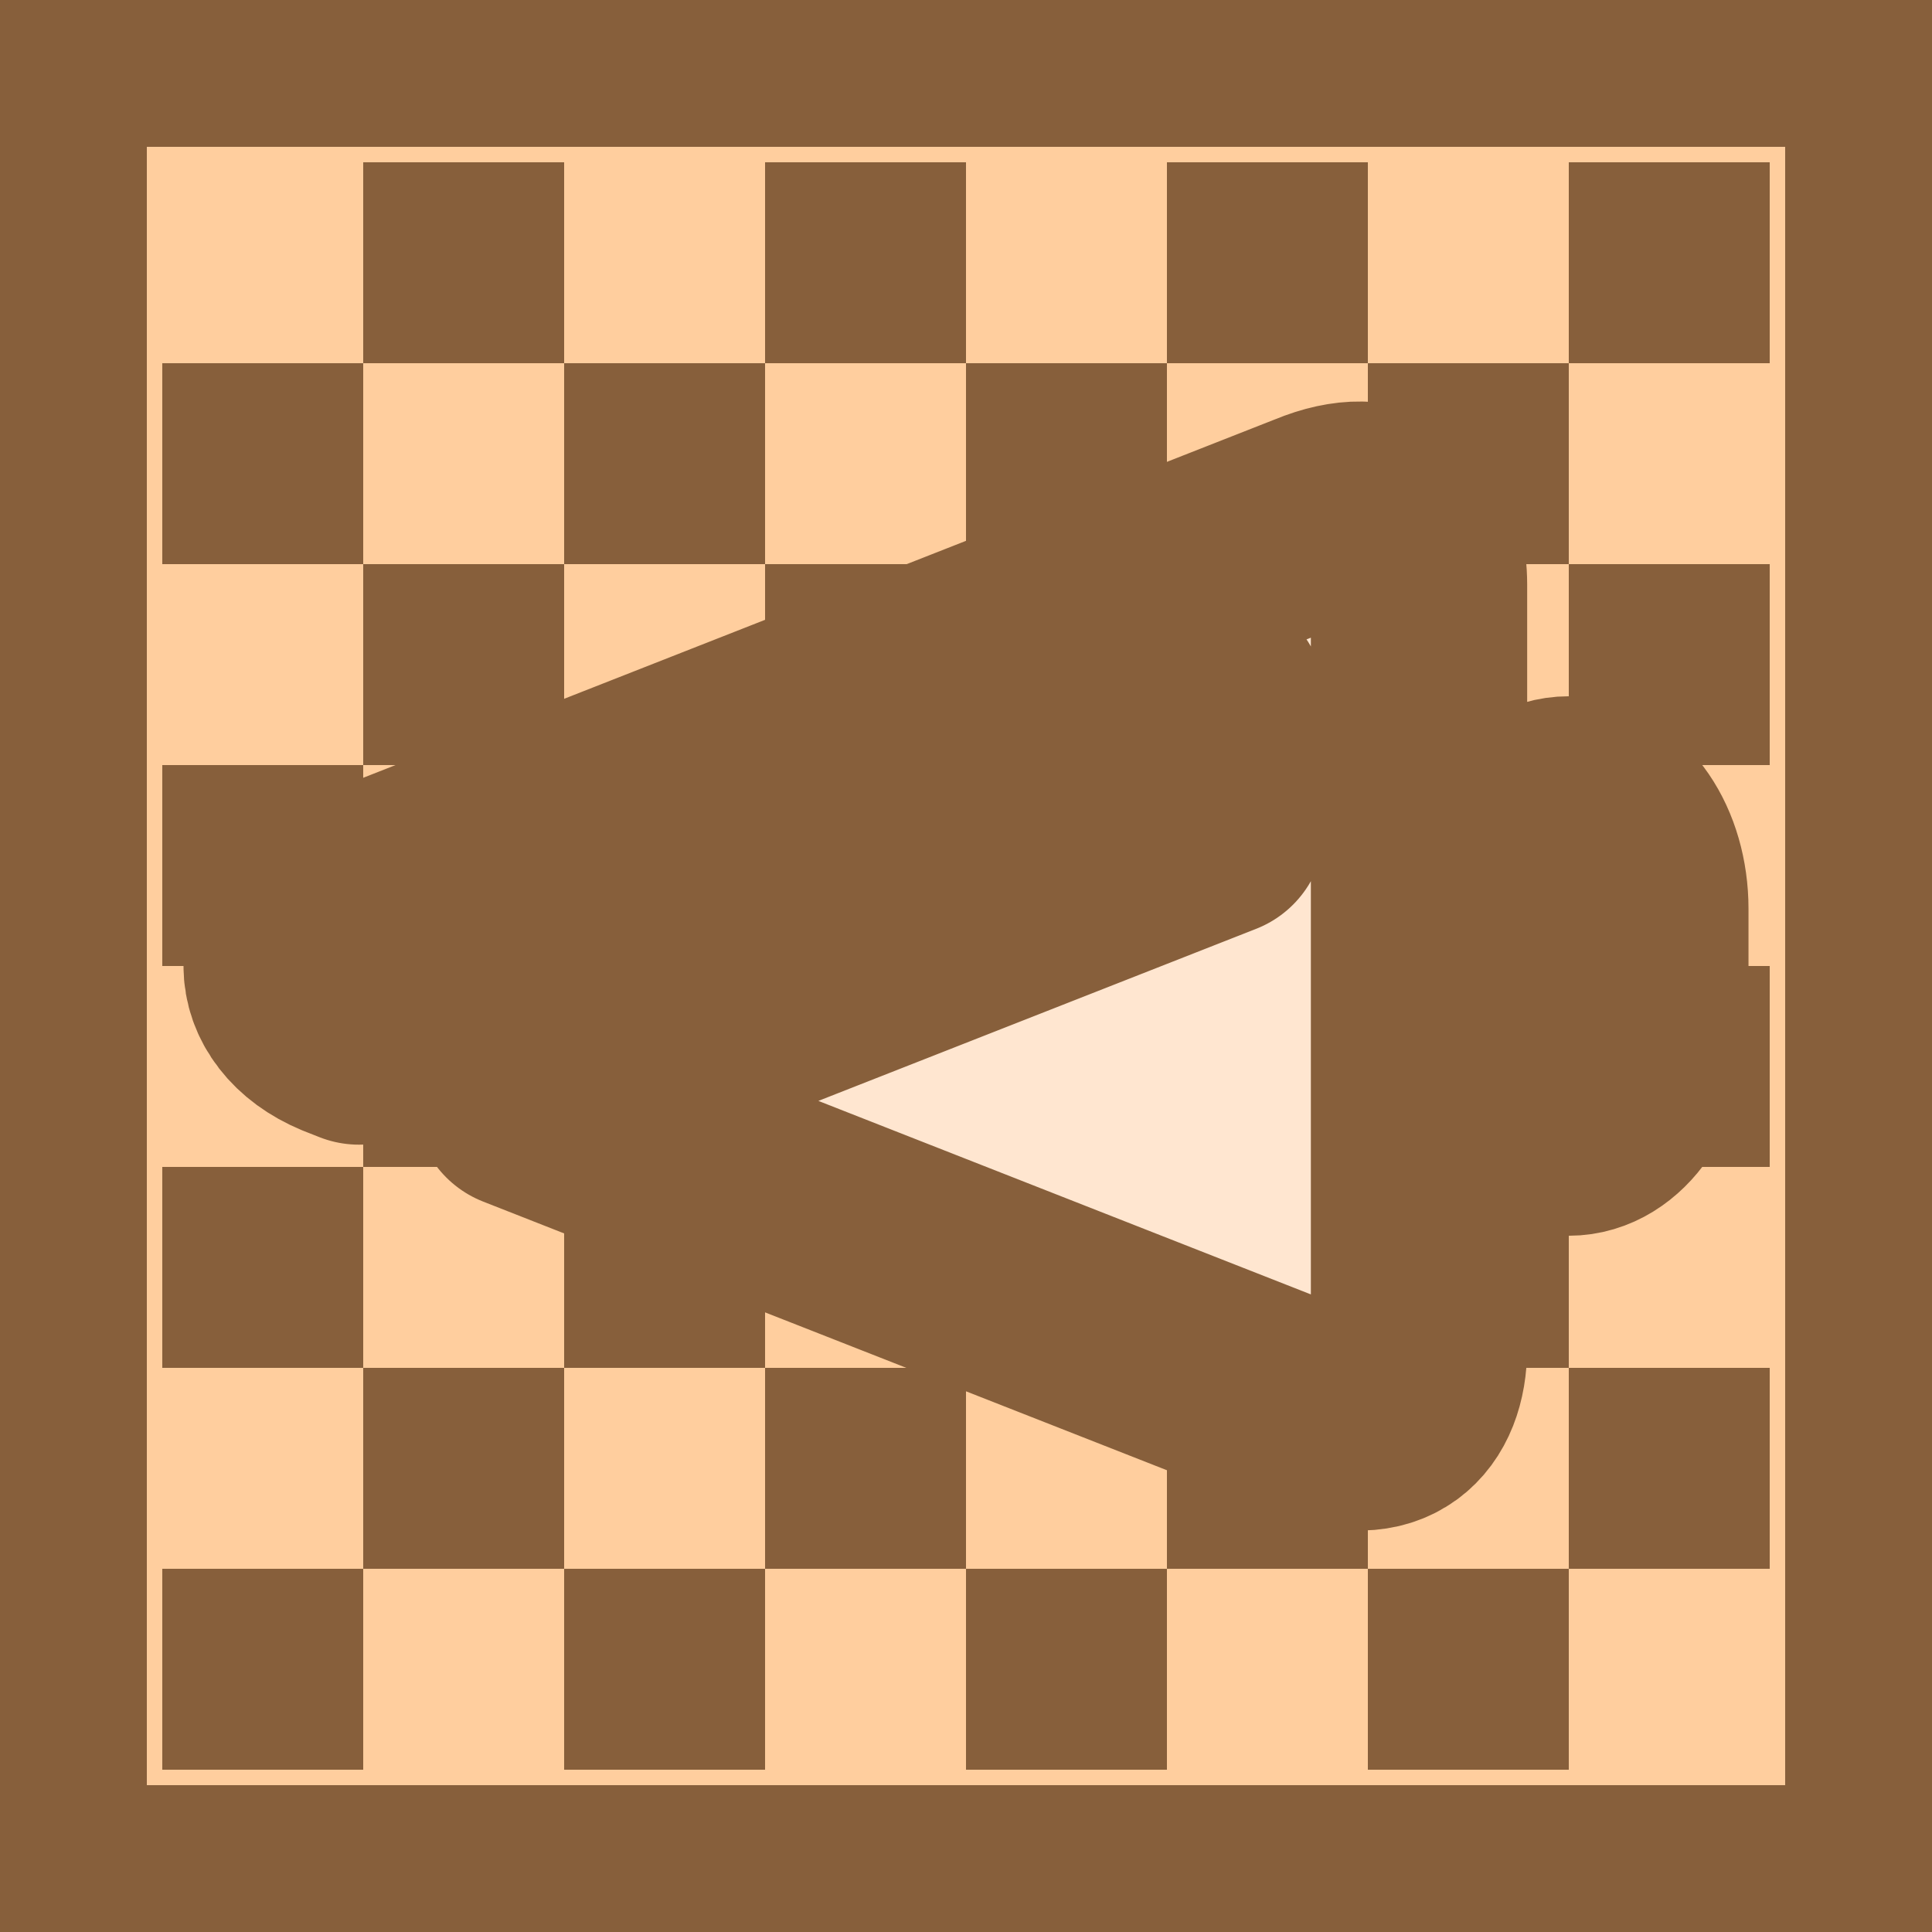
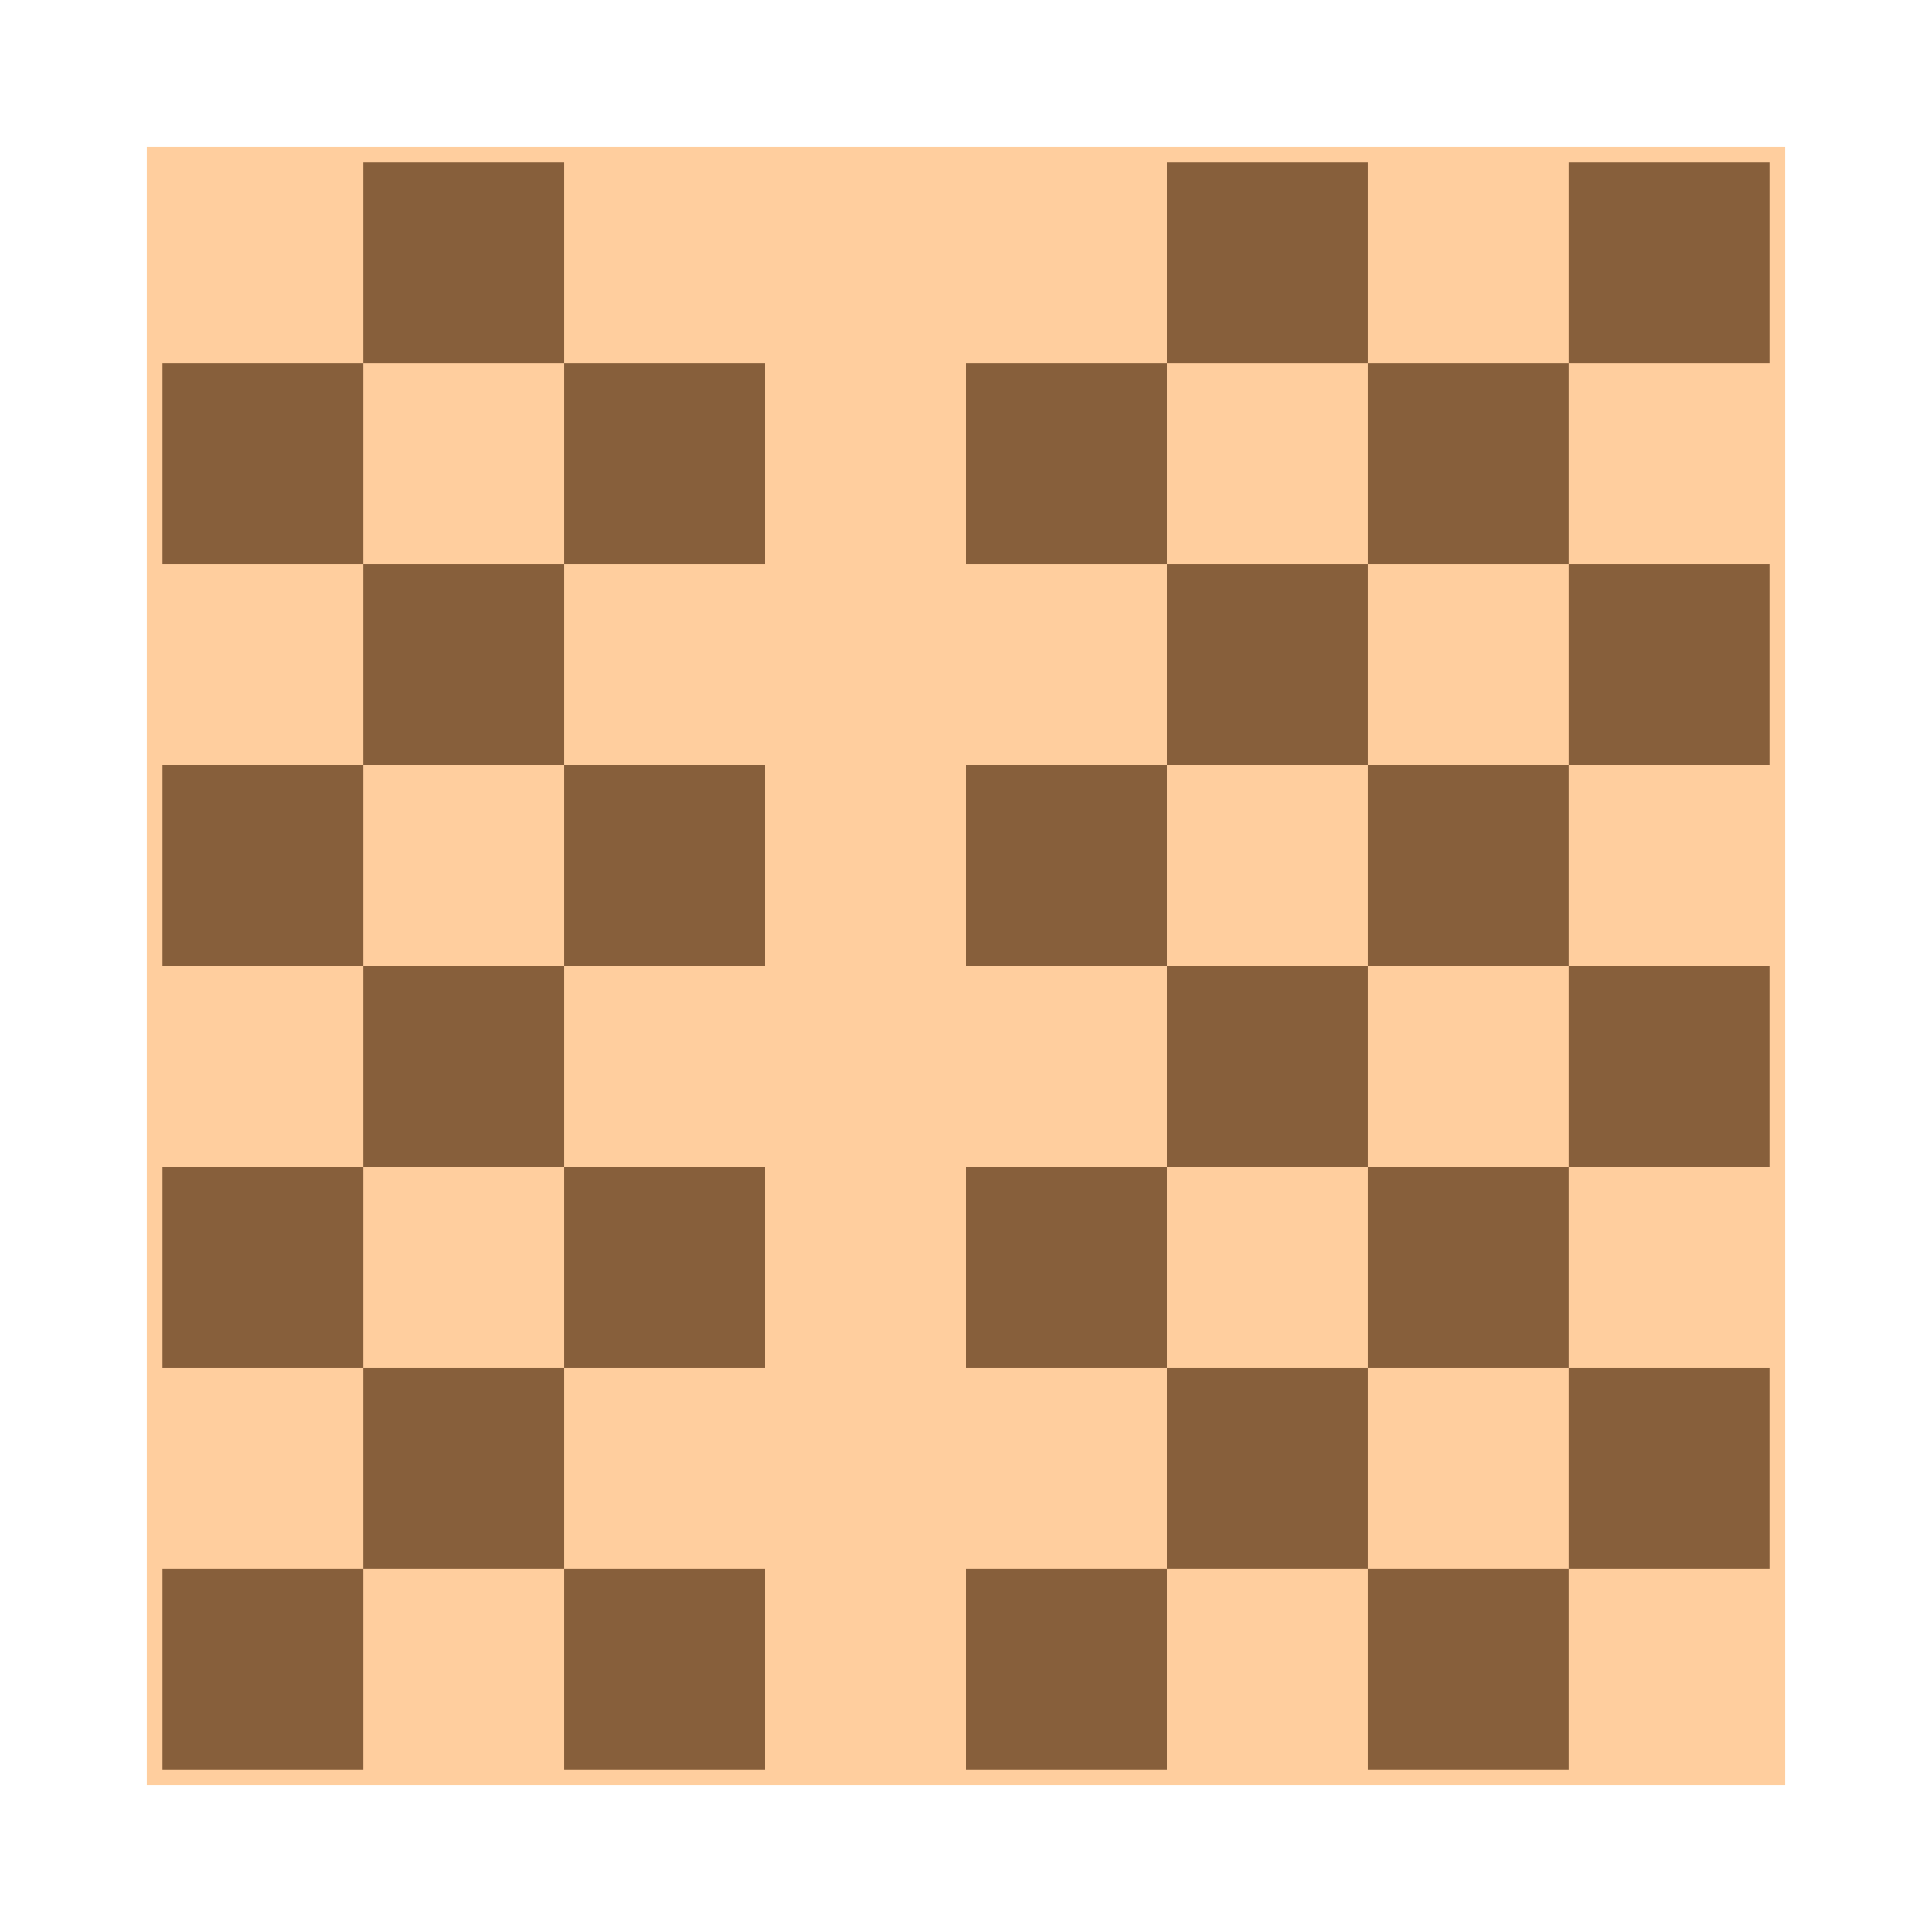
<svg xmlns="http://www.w3.org/2000/svg" xmlns:xlink="http://www.w3.org/1999/xlink" width="250" height="250" version="1.1">
-   <rect width="250" height="250" fill="#875f3b" />
  <rect x="19" y="19" width="212" height="212" fill="#ffce9e" />
  <g id="g3644" transform="translate(4,2)" fill="#875f3b">
    <rect x="17" y="201" width="26" height="26" />
    <rect x="69" y="201" width="26" height="26" />
    <rect transform="scale(-1,1)" x="-147" y="201" width="26" height="26" />
    <rect x="173" y="201" width="26" height="26" />
    <rect transform="scale(1,-1)" x="43" y="-201" width="26" height="26" />
-     <rect transform="scale(1,-1)" x="95" y="-201" width="26" height="26" />
    <rect transform="scale(-1)" x="-173" y="-201" width="26" height="26" />
    <rect transform="scale(1,-1)" x="199" y="-201" width="26" height="26" />
  </g>
  <use transform="translate(0,-52)" width="242" height="246" xlink:href="#g3644" />
  <use transform="translate(0,-104)" width="242" height="246" xlink:href="#g3644" />
  <use transform="translate(0,-156)" width="242" height="246" xlink:href="#g3644" />
  <g transform="matrix(2.736,0,0,2.736,37.74,65.95)" fill="#ffe6d0" stroke="#875f3b" stroke-linecap="round" stroke-linejoin="round" stroke-width="10.23" style="paint-order:stroke fill markers">
-     <path d="m50.56 5.585e-4c-0.612-0.011-1.329 0.137-2.144 0.475l-45.97 18.07c-1.63 0.677-2.446 1.856-2.446 3.04 0 1.184 0.817 2.363 2.446 3.04l0.74 0.292 40.56-15.94v6.086l-32.82 12.9 37.49 14.73c3.26 1.351 4.901-0.341 4.903-3.046v-36.12c-0.002-2.029-0.922-3.488-2.759-3.521zm9.836 13.94c1.879 0 3.391 2.204 3.391 4.941v5.403c0 2.737-1.513 4.941-3.391 4.941s-3.391-2.204-3.391-4.941v-5.403c0-2.737 1.513-4.941 3.391-4.941z" fill="#ffe6d0" stroke="#875f3b" stroke-linecap="round" stroke-linejoin="round" stroke-width="10.23" style="font-feature-settings:normal;font-variant-alternates:normal;font-variant-caps:normal;font-variant-ligatures:normal;font-variant-numeric:normal;font-variant-position:normal;isolation:auto;mix-blend-mode:normal;paint-order:stroke fill markers;shape-padding:0;text-decoration-color:#000000;text-decoration-line:none;text-decoration-style:solid;text-indent:0;text-orientation:mixed;text-transform:none;white-space:normal" />
-   </g>
+     </g>
</svg>